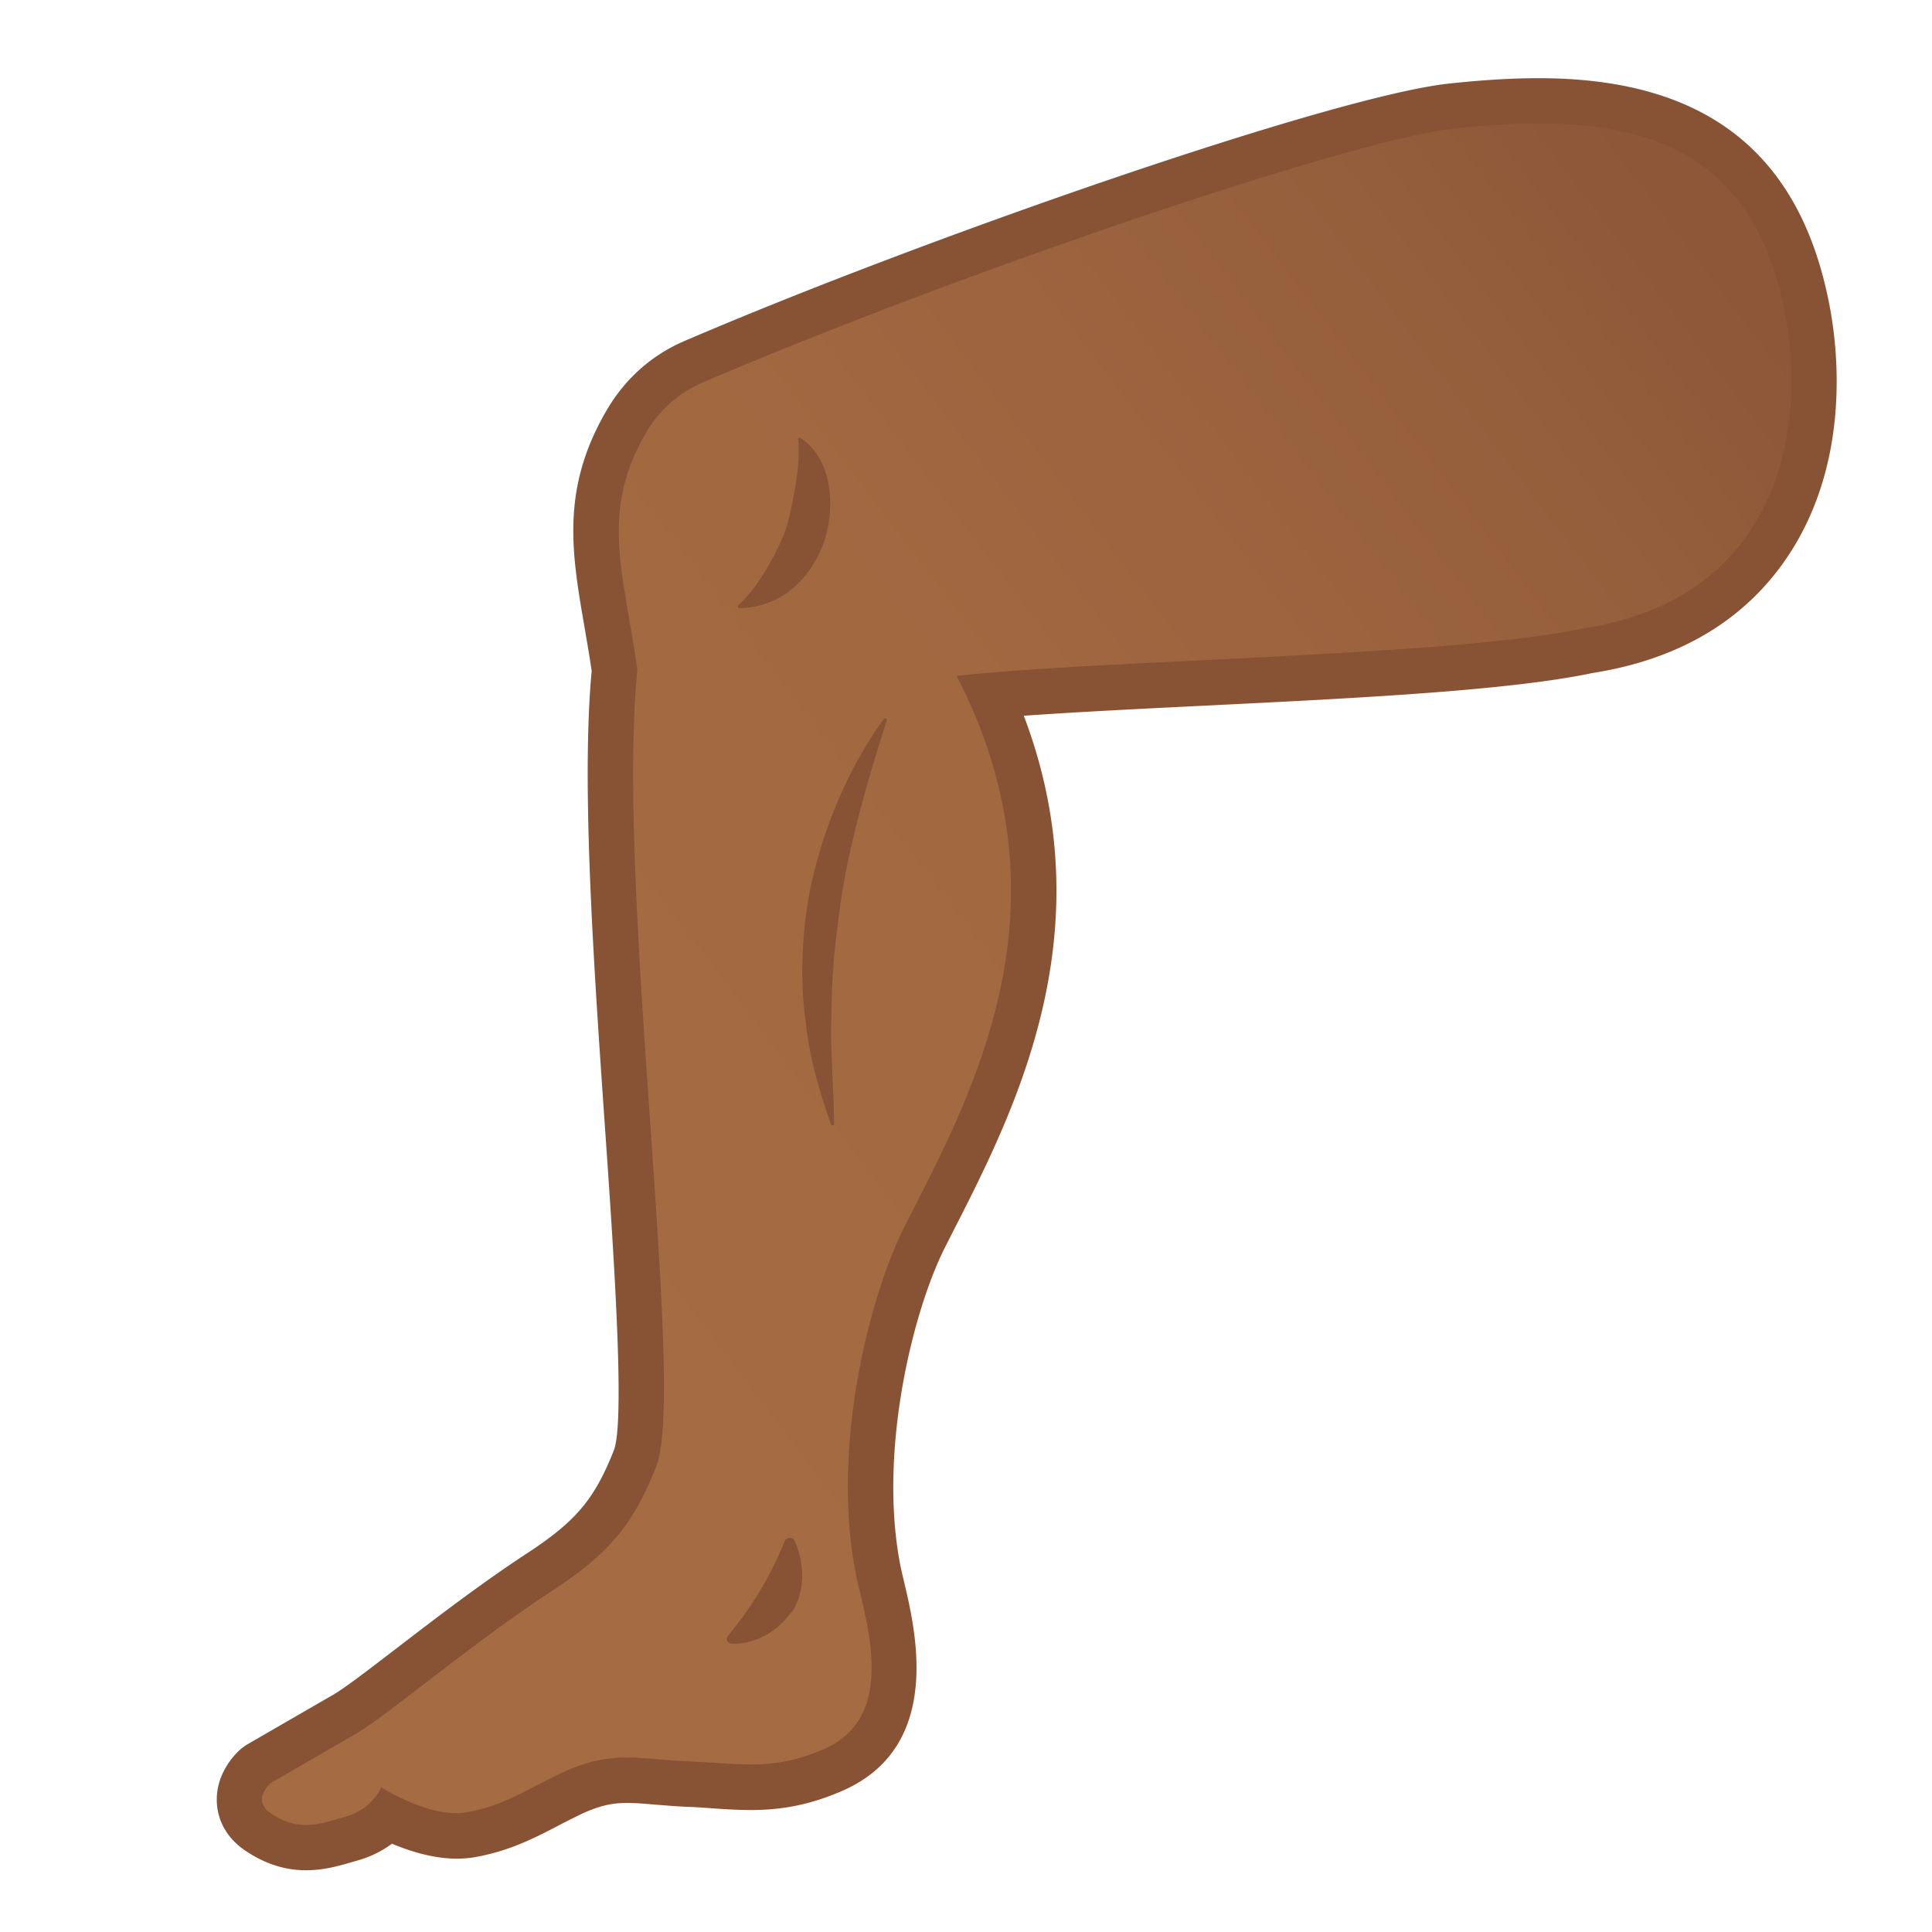
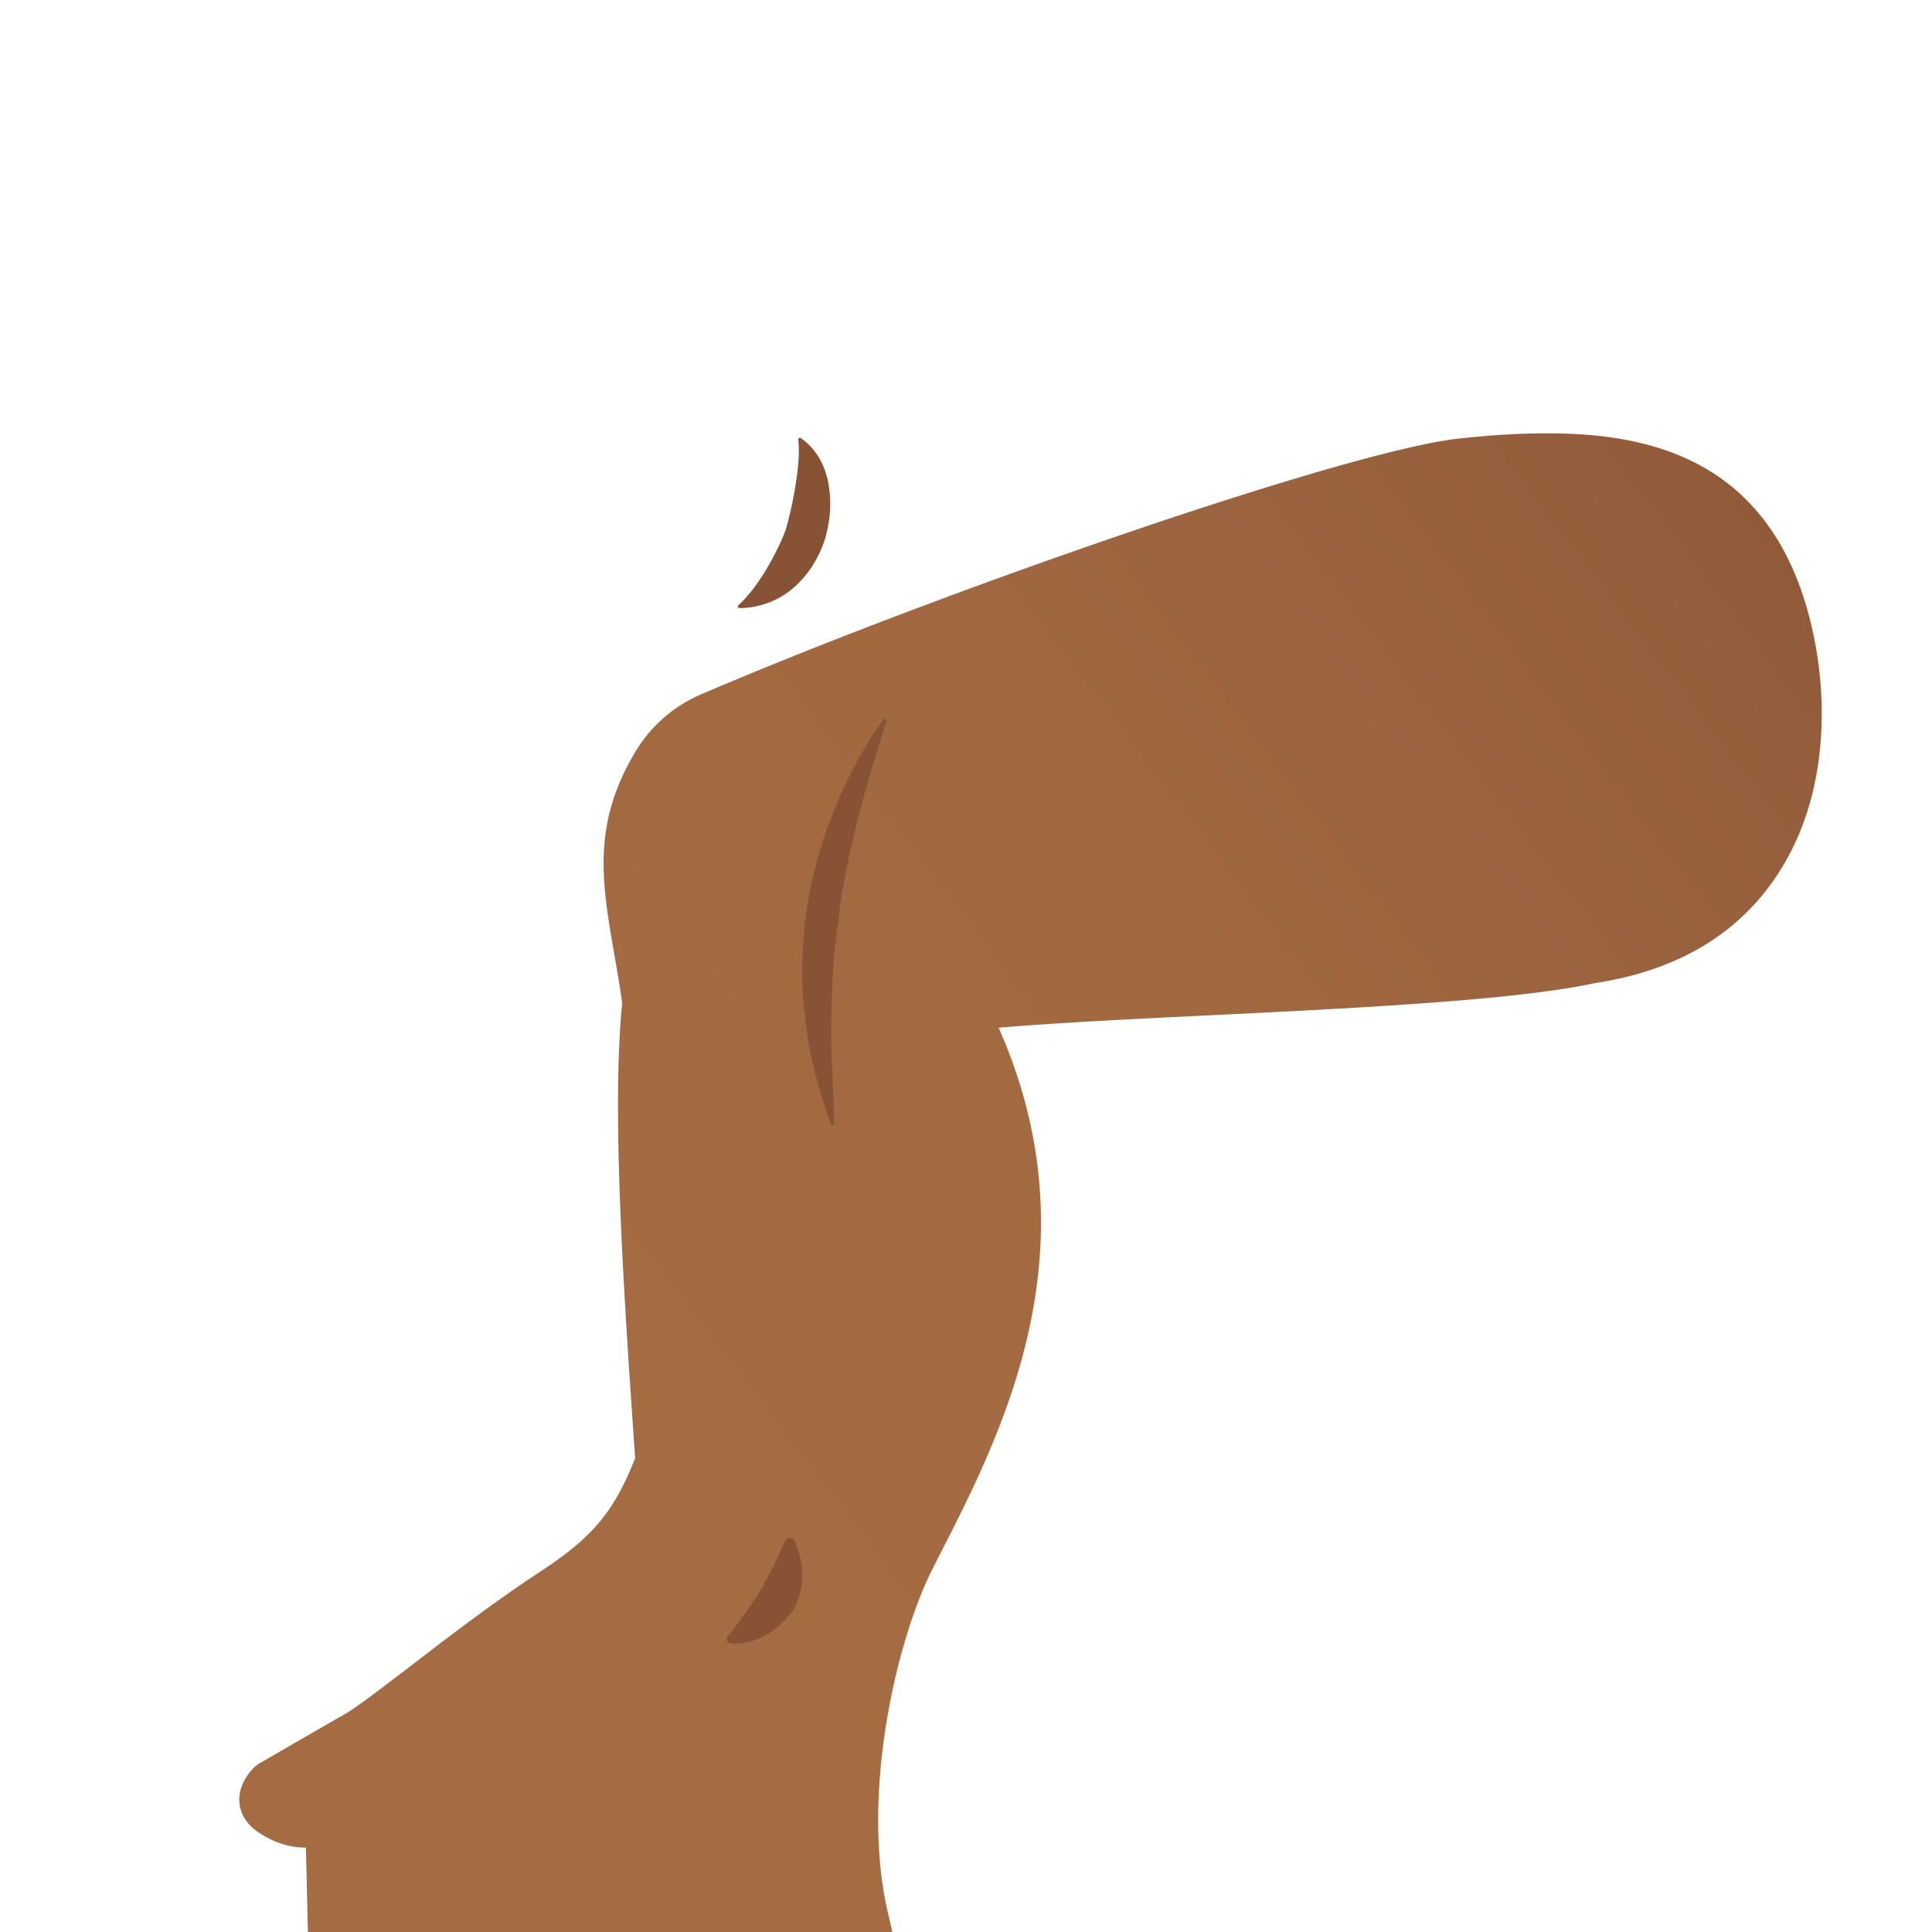
<svg xmlns="http://www.w3.org/2000/svg" width="800px" height="800px" viewBox="0 0 128 128" aria-hidden="true" role="img" class="iconify iconify--noto" preserveAspectRatio="xMidYMid meet">
  <linearGradient id="IconifyId17ecdb2904d178eab9935" x1="117.29" x2="33.833" y1="19.903" y2="83.278" gradientUnits="userSpaceOnUse">
    <stop stop-color="#8D5738" offset="0" />
    <stop stop-color="#97603D" offset=".216" />
    <stop stop-color="#A26941" offset=".573" />
    <stop stop-color="#A56C43" offset="1" />
  </linearGradient>
-   <path d="M20.27 122.41c-1.11 0-2.16-.34-3.2-1.05c-.73-.5-1.16-1.2-1.21-1.98c-.08-1.28.87-2.19 1.06-2.36c.08-.07.16-.13.25-.18c0 0 4.45-2.58 5.6-3.23c.86-.49 2.53-1.78 4.47-3.26c2.47-1.9 5.55-4.26 8.53-6.21c3.5-2.29 4.91-3.98 6.31-7.54c.88-2.23.18-12.29-.5-22.03c-.74-10.7-1.58-22.81-.86-30.16c-.16-1.12-.34-2.16-.51-3.15c-.84-4.83-1.5-8.64 1.36-13.44a9.342 9.342 0 0 1 4.36-3.84c15.63-6.71 42.78-16.14 50.2-16.95c2.17-.24 4.08-.35 5.82-.35c6.54 0 15.51 1.45 17.83 14.02c.52 2.79 1.27 9.91-2.85 15.7c-2.6 3.66-6.55 5.91-11.74 6.7c-5.36 1.15-15.66 1.65-25.61 2.14c-5.2.25-10.15.5-13.92.82c6.48 14.6.27 26.75-3.9 34.91l-.48.95c-2.21 4.34-4.64 14.03-3.13 21.96c.07.38.18.82.29 1.3c.79 3.38 2.27 9.67-3.25 12.08c-1.85.8-3.48 1.15-5.46 1.15c-.78 0-1.56-.05-2.39-.1c-.54-.04-1.11-.07-1.73-.1c-.78-.03-1.47-.09-2.11-.14c-.73-.06-1.36-.11-1.96-.11c-.95 0-2.06.11-3.77.93c-.56.27-1.08.53-1.57.79c-1.53.79-2.98 1.54-5.01 1.9c-.3.05-.62.08-.95.08c-1.67 0-3.4-.69-4.54-1.25c-.52.55-1.29 1.11-2.4 1.43l-.39.11c-.82.21-1.68.46-2.64.46z" fill="url(#IconifyId17ecdb2904d178eab9935)" />
-   <path d="M101.95 8.18c8.46 0 14.52 2.88 16.35 12.79c1.4 7.59-.54 18.69-13.34 20.65c-8.79 1.88-31.57 2.06-41.58 3.16c7.92 15.35.94 27.84-3.44 36.46c-2.19 4.3-4.91 14.28-3.26 22.92c.57 2.97 2.97 9.52-2.09 11.72c-1.87.81-3.34 1.02-4.86 1.02c-1.24 0-2.51-.14-4.06-.2c-1.66-.07-2.91-.26-4.14-.26c-1.33 0-2.64.22-4.42 1.07c-2.31 1.1-3.78 2.13-6.19 2.56c-.22.04-.45.06-.68.06c-2.3 0-4.99-1.72-4.99-1.72s-.54 1.44-2.35 1.95c-.93.26-1.76.55-2.63.55c-.73 0-1.49-.2-2.35-.79c-1.26-.86 0-1.98 0-1.98s4.45-2.57 5.59-3.23c2.1-1.2 7.73-6.03 13.08-9.52c3.75-2.45 5.37-4.38 6.89-8.24c2.01-5.13-2.7-38.47-1.25-52.77c-.91-6.48-2.53-10.48.62-15.79a7.9 7.9 0 0 1 3.67-3.23C63.06 18.25 89.4 9.28 96.3 8.52c1.98-.21 3.87-.34 5.65-.34m0-3c-1.8 0-3.75.12-5.98.36c-7.74.85-34.77 10.24-50.64 17.06c-2.12.91-3.86 2.45-5.06 4.45c-3.14 5.28-2.4 9.54-1.55 14.47c.16.94.33 1.91.48 2.93c-.7 7.5.14 19.56.88 30.23c.57 8.17 1.34 19.37.6 21.38c-1.28 3.25-2.51 4.72-5.73 6.83c-3.03 1.98-6.13 4.36-8.62 6.27c-1.82 1.4-3.53 2.71-4.3 3.15c-1.15.66-5.61 3.24-5.61 3.24c-.17.1-.34.22-.49.35c-.4.35-1.68 1.66-1.56 3.58c.08 1.25.74 2.36 1.87 3.12c1.3.88 2.62 1.31 4.04 1.31c1.17 0 2.18-.29 3.07-.55l.38-.11c.87-.25 1.62-.64 2.24-1.1c1.21.51 2.75.99 4.29.99c.41 0 .82-.03 1.21-.1c2.25-.4 3.87-1.23 5.43-2.04c.48-.25.97-.5 1.52-.77c1.36-.65 2.23-.78 3.13-.78c.54 0 1.14.05 1.84.11c.64.05 1.35.11 2.17.15c.6.02 1.16.06 1.69.1c.85.06 1.66.11 2.49.11c2.17 0 4.04-.39 6.06-1.27c6.68-2.91 4.88-10.54 4.11-13.8c-.11-.46-.21-.88-.28-1.24c-1.44-7.58.88-16.84 2.99-20.99l.48-.95c4.12-8.06 10.17-19.89 4.73-34.25c3.41-.24 7.53-.45 11.82-.66c9.96-.49 20.27-.99 25.85-2.17c5.56-.87 9.82-3.33 12.65-7.3c4.45-6.26 3.65-13.86 3.1-16.84c-1.89-10.28-8.2-15.27-19.3-15.27z" fill="#875334" />
+   <path d="M20.27 122.41c-1.11 0-2.16-.34-3.2-1.05c-.73-.5-1.16-1.2-1.21-1.98c-.08-1.28.87-2.19 1.06-2.36c.08-.07.16-.13.25-.18c0 0 4.45-2.58 5.6-3.23c.86-.49 2.53-1.78 4.47-3.26c2.47-1.9 5.55-4.26 8.53-6.21c3.5-2.29 4.91-3.98 6.31-7.54c-.74-10.7-1.58-22.81-.86-30.16c-.16-1.12-.34-2.16-.51-3.15c-.84-4.83-1.5-8.64 1.36-13.44a9.342 9.342 0 0 1 4.36-3.84c15.63-6.71 42.78-16.14 50.2-16.95c2.17-.24 4.08-.35 5.82-.35c6.54 0 15.51 1.45 17.83 14.02c.52 2.79 1.27 9.91-2.85 15.7c-2.6 3.66-6.55 5.91-11.74 6.7c-5.36 1.15-15.66 1.65-25.61 2.14c-5.2.25-10.15.5-13.92.82c6.48 14.6.27 26.75-3.9 34.91l-.48.95c-2.21 4.34-4.64 14.03-3.13 21.96c.07.38.18.82.29 1.3c.79 3.38 2.27 9.67-3.25 12.08c-1.85.8-3.48 1.15-5.46 1.15c-.78 0-1.56-.05-2.39-.1c-.54-.04-1.11-.07-1.73-.1c-.78-.03-1.47-.09-2.11-.14c-.73-.06-1.36-.11-1.96-.11c-.95 0-2.06.11-3.77.93c-.56.27-1.08.53-1.57.79c-1.53.79-2.98 1.54-5.01 1.9c-.3.05-.62.08-.95.08c-1.67 0-3.4-.69-4.54-1.25c-.52.55-1.29 1.11-2.4 1.43l-.39.11c-.82.21-1.68.46-2.64.46z" fill="url(#IconifyId17ecdb2904d178eab9935)" />
  <path d="M58.75 47.73c-.73 2.29-1.39 4.48-1.95 6.67c-.54 2.19-1.02 4.35-1.25 6.54c-.32 2.18-.46 4.37-.47 6.59c-.07 2.25.16 4.47.18 6.9v.03c0 .05-.04.1-.11.1c-.04 0-.09-.03-.1-.07c-.77-2.23-1.44-4.48-1.67-6.8c-.33-2.31-.27-4.65 0-6.97c.31-2.31.92-4.6 1.78-6.79c.86-2.2 1.97-4.33 3.4-6.3a.1.1 0 0 1 .14-.03c.04.02.05.07.04.11l.01.02z" fill="#875334" />
  <path d="M52.65 102.09c.41.93.88 2.69-.01 4.44c-1.43 2.11-3.23 2.4-4.16 2.37c-.28-.01-.43-.3-.26-.51c.51-.61 1.46-1.83 2.26-3.21c.72-1.24 1.24-2.4 1.52-3.1c.13-.27.54-.26.65.01z" fill="#875334" />
  <path d="M48.99 40.03c1.5-1.37 2.79-4.11 3.07-4.95c.27-.84 1.02-4.1.84-5.86l-.02-.09c-.01-.06.03-.12.1-.12c.03-.01.06 0 .08.02c1.1.75 1.67 1.97 1.85 3.15c.2 1.2.08 2.43-.27 3.59c-.38 1.15-1.04 2.26-2.01 3.12c-.95.87-2.29 1.39-3.63 1.4c-.06 0-.12-.05-.12-.11c0-.03.02-.07.04-.09l.07-.06z" fill="#875334" />
</svg>